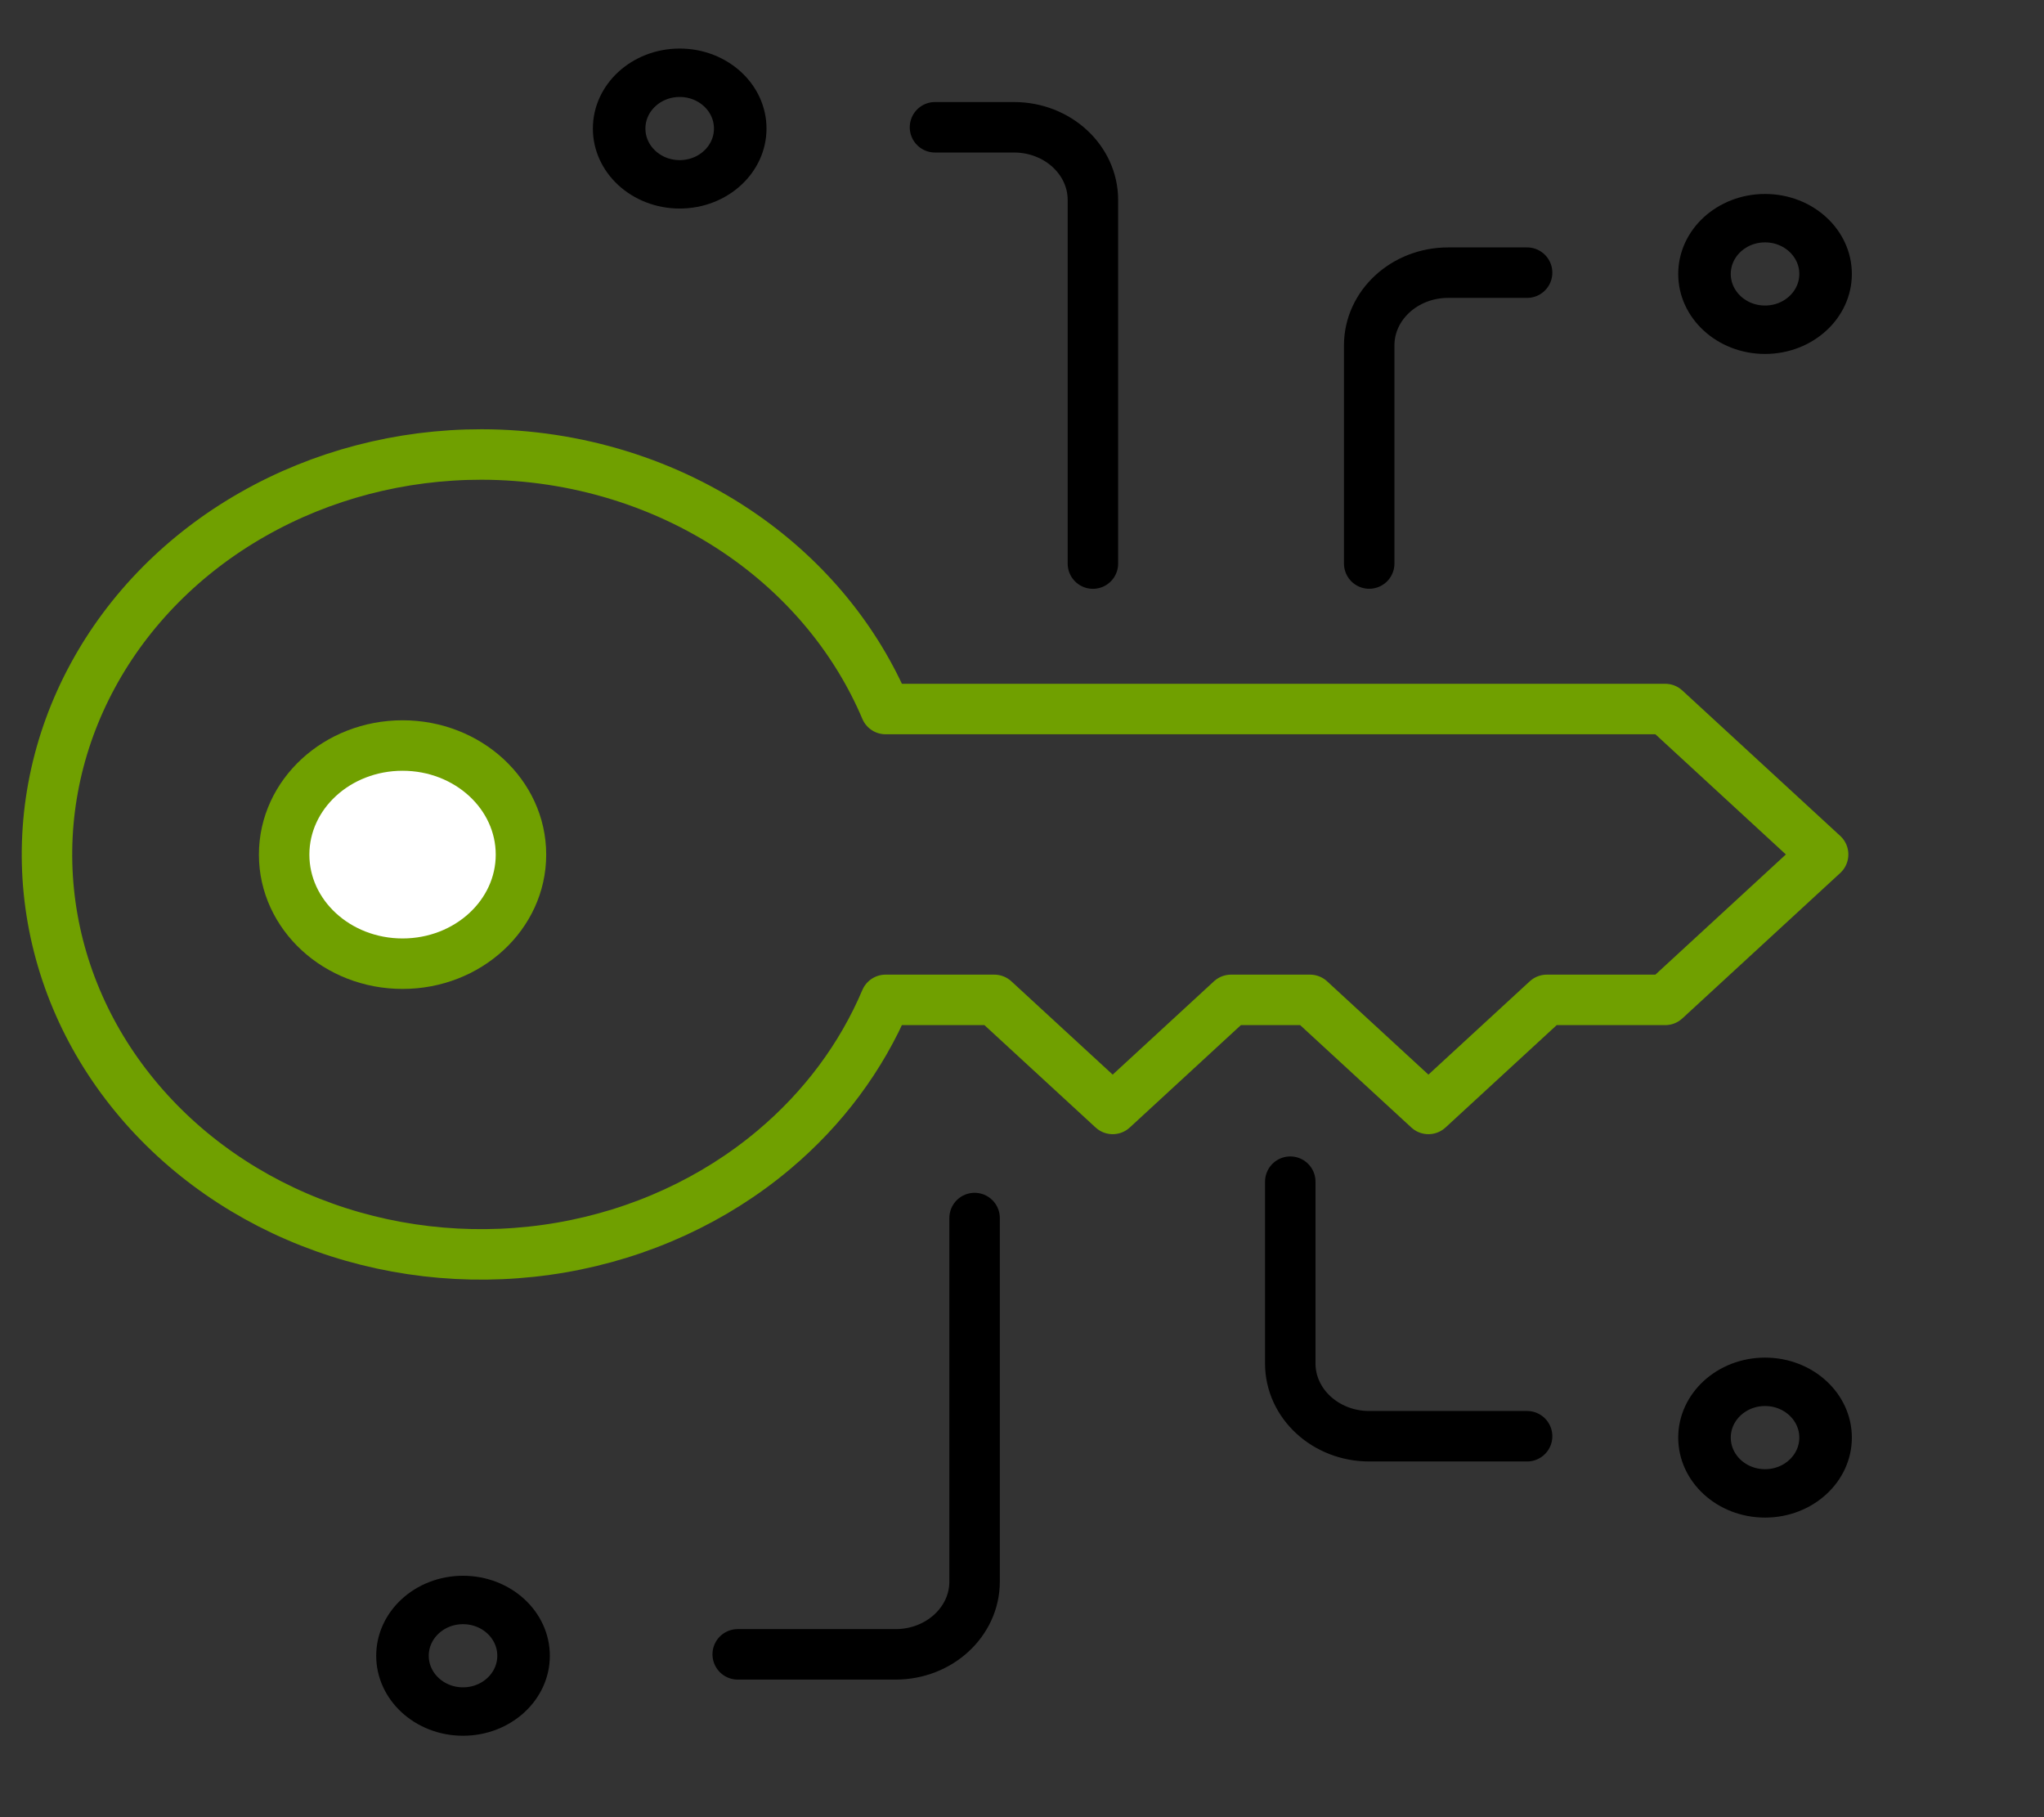
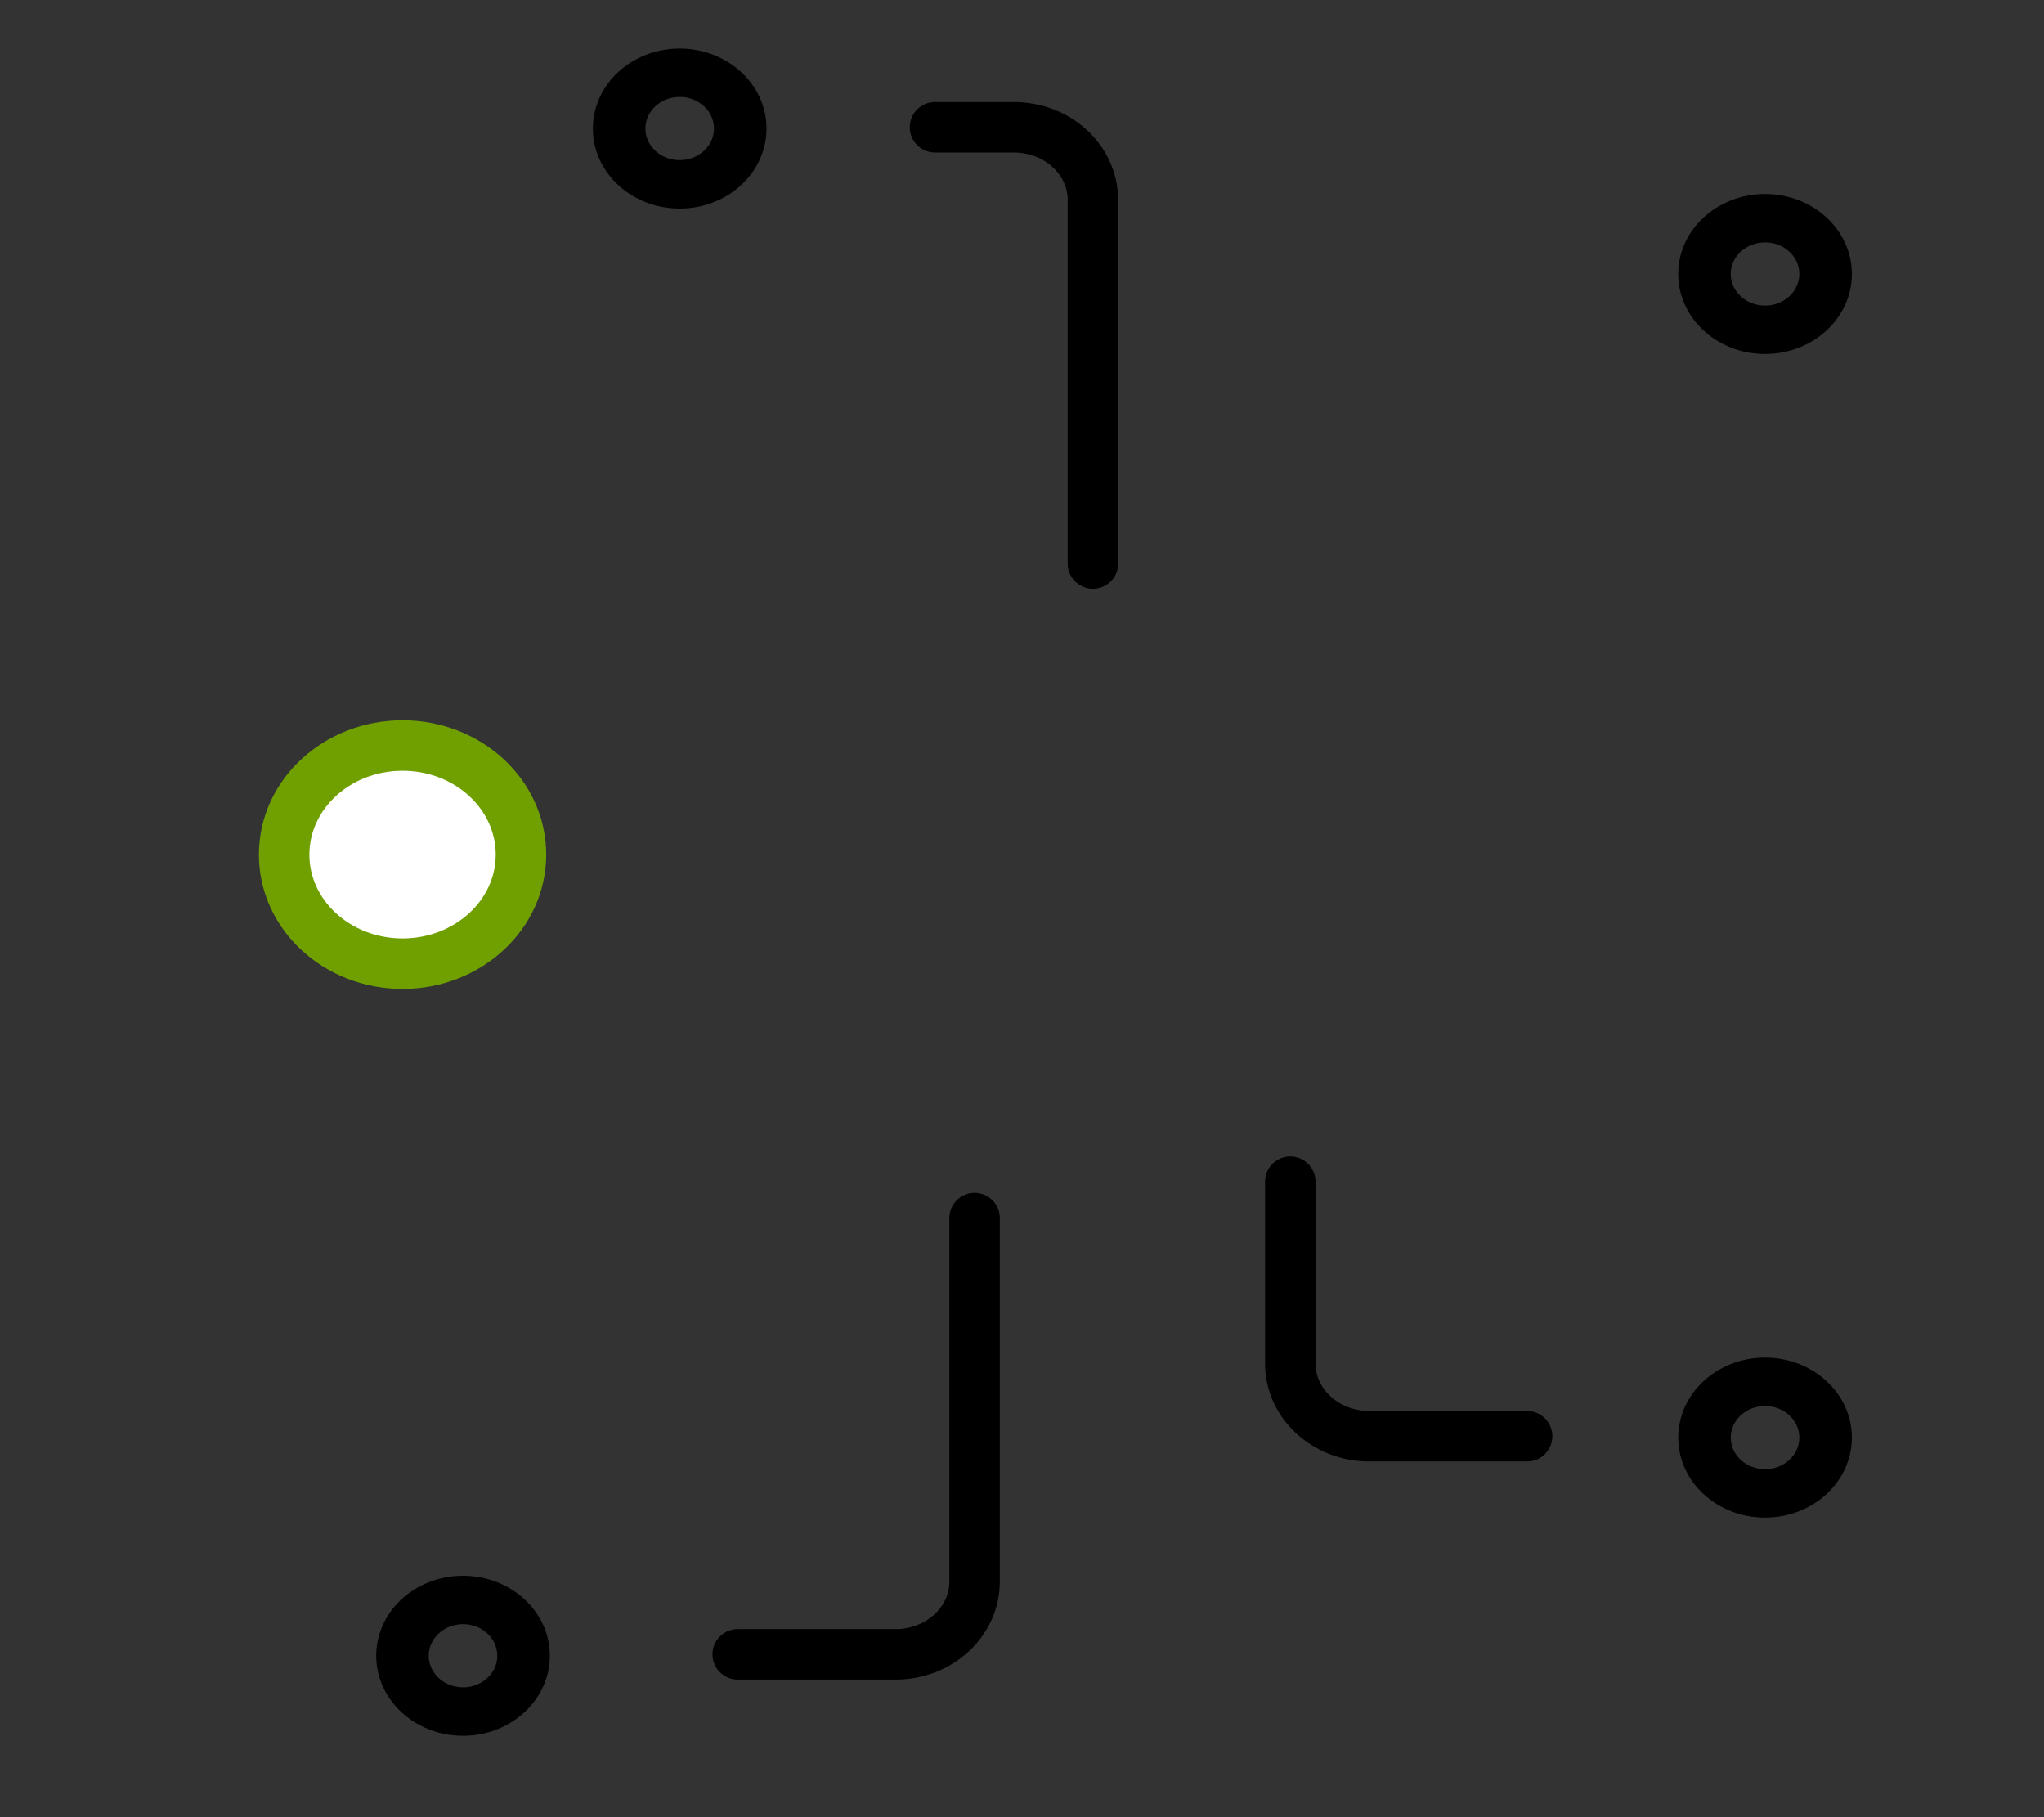
<svg xmlns="http://www.w3.org/2000/svg" width="81px" height="72px" viewBox="0 0 81 72">
  <rect x="0" y="0" width="81" height="72" fill="#333333" stroke="none" />
  <title>module-puzzle</title>
  <title>module-puzzle</title>
  <title>data-transfer-square-horizontal</title>
-   <path stroke-linecap="round" stroke-linejoin="round" d="M 10.019 20.378 C 12.741 18.826 15.881 18.006 19.082 18.008 C 22.823 18.012 26.464 19.138 29.448 21.218 C 31.991 22.99 33.942 25.374 35.094 28.093 L 65.99 28.093 L 72.247 33.855 L 65.99 39.617 L 61.299 39.617 L 56.606 43.938 L 51.913 39.617 L 48.784 39.617 L 44.094 43.938 L 39.401 39.617 L 35.094 39.617 C 34.136 41.879 32.624 43.914 30.667 45.558 C 28.304 47.546 25.383 48.887 22.238 49.43 C 19.091 49.973 15.843 49.698 12.857 48.634 C 9.872 47.57 7.267 45.76 5.338 43.405 C 3.407 41.054 2.23 38.252 1.935 35.316 C 1.64 32.379 2.24 29.425 3.669 26.786 C 5.096 24.147 7.295 21.927 10.019 20.378 Z" style="stroke-width: 2px; stroke: rgb(112, 160, 0); fill: rgba(255, 255, 255, 0);" />
  <path stroke-linecap="round" stroke-linejoin="round" d="M 15.953 38.183 C 18.544 38.183 20.645 36.248 20.645 33.862 C 20.645 31.473 18.544 29.539 15.953 29.539 C 13.361 29.539 11.26 31.473 11.26 33.862 C 11.26 36.248 13.361 38.183 15.953 38.183 Z" style="fill: rgb(255, 255, 255); stroke-width: 2px; stroke: rgb(112, 160, 0);" />
  <circle cx="8.838" cy="1.75" r=".75" stroke="#000000" stroke-linejoin="round" transform="matrix(3.199, 0, 0, 2.947, -1.338, -0.064)" style="stroke-width: 0.651px; fill: rgba(255, 255, 255, 0);" />
  <circle cx="6.154" cy="22.283" r=".75" stroke="#000000" stroke-linejoin="round" transform="matrix(3.199, 0, 0, 2.947, -1.338, -0.064)" style="stroke-width: 0.651px; fill: rgba(255, 255, 255, 0);" />
  <circle cx="22.283" cy="3.705" r=".75" stroke="#000000" stroke-linejoin="round" transform="matrix(3.199, 0, 0, 2.947, -1.338, -0.064)" style="stroke-width: 0.651px; fill: rgba(255, 255, 255, 0);" />
  <circle cx="22.283" cy="19.35" r=".75" stroke="#000000" stroke-linejoin="round" transform="matrix(3.199, 0, 0, 2.947, -1.338, -0.064)" style="stroke-width: 0.651px; fill: rgba(255, 255, 255, 0);" />
-   <path stroke="#000000" stroke-linecap="round" stroke-linejoin="round" d="M 54.259 22.328 L 54.259 13.684 C 54.259 12.093 55.661 10.803 57.387 10.803 L 60.516 10.803" style="stroke-width: 2px; fill: rgba(255, 255, 255, 0);" />
  <path stroke="#000000" stroke-linecap="round" stroke-linejoin="round" d="M 37.052 5.043 L 40.182 5.043 C 41.909 5.043 43.31 6.333 43.31 7.924 L 43.31 22.33" style="stroke-width: 2px; fill: rgba(255, 255, 255, 0);" />
  <path stroke="#000000" stroke-linecap="round" stroke-linejoin="round" d="M 51.131 46.82 L 51.131 54.023 C 51.131 55.615 52.533 56.906 54.259 56.906 L 60.516 56.906" style="stroke-width: 2px; fill: rgba(255, 255, 255, 0);" />
  <path stroke="#000000" stroke-linecap="round" stroke-linejoin="round" d="M 29.234 65.548 L 35.492 65.548 C 37.218 65.548 38.621 64.258 38.621 62.667 L 38.621 48.261" style="stroke-width: 2px; fill: rgba(255, 255, 255, 0);" />
  <title>module-puzzle</title>
  <title>module-puzzle</title>
  <title>data-transfer-square-horizontal</title>
</svg>